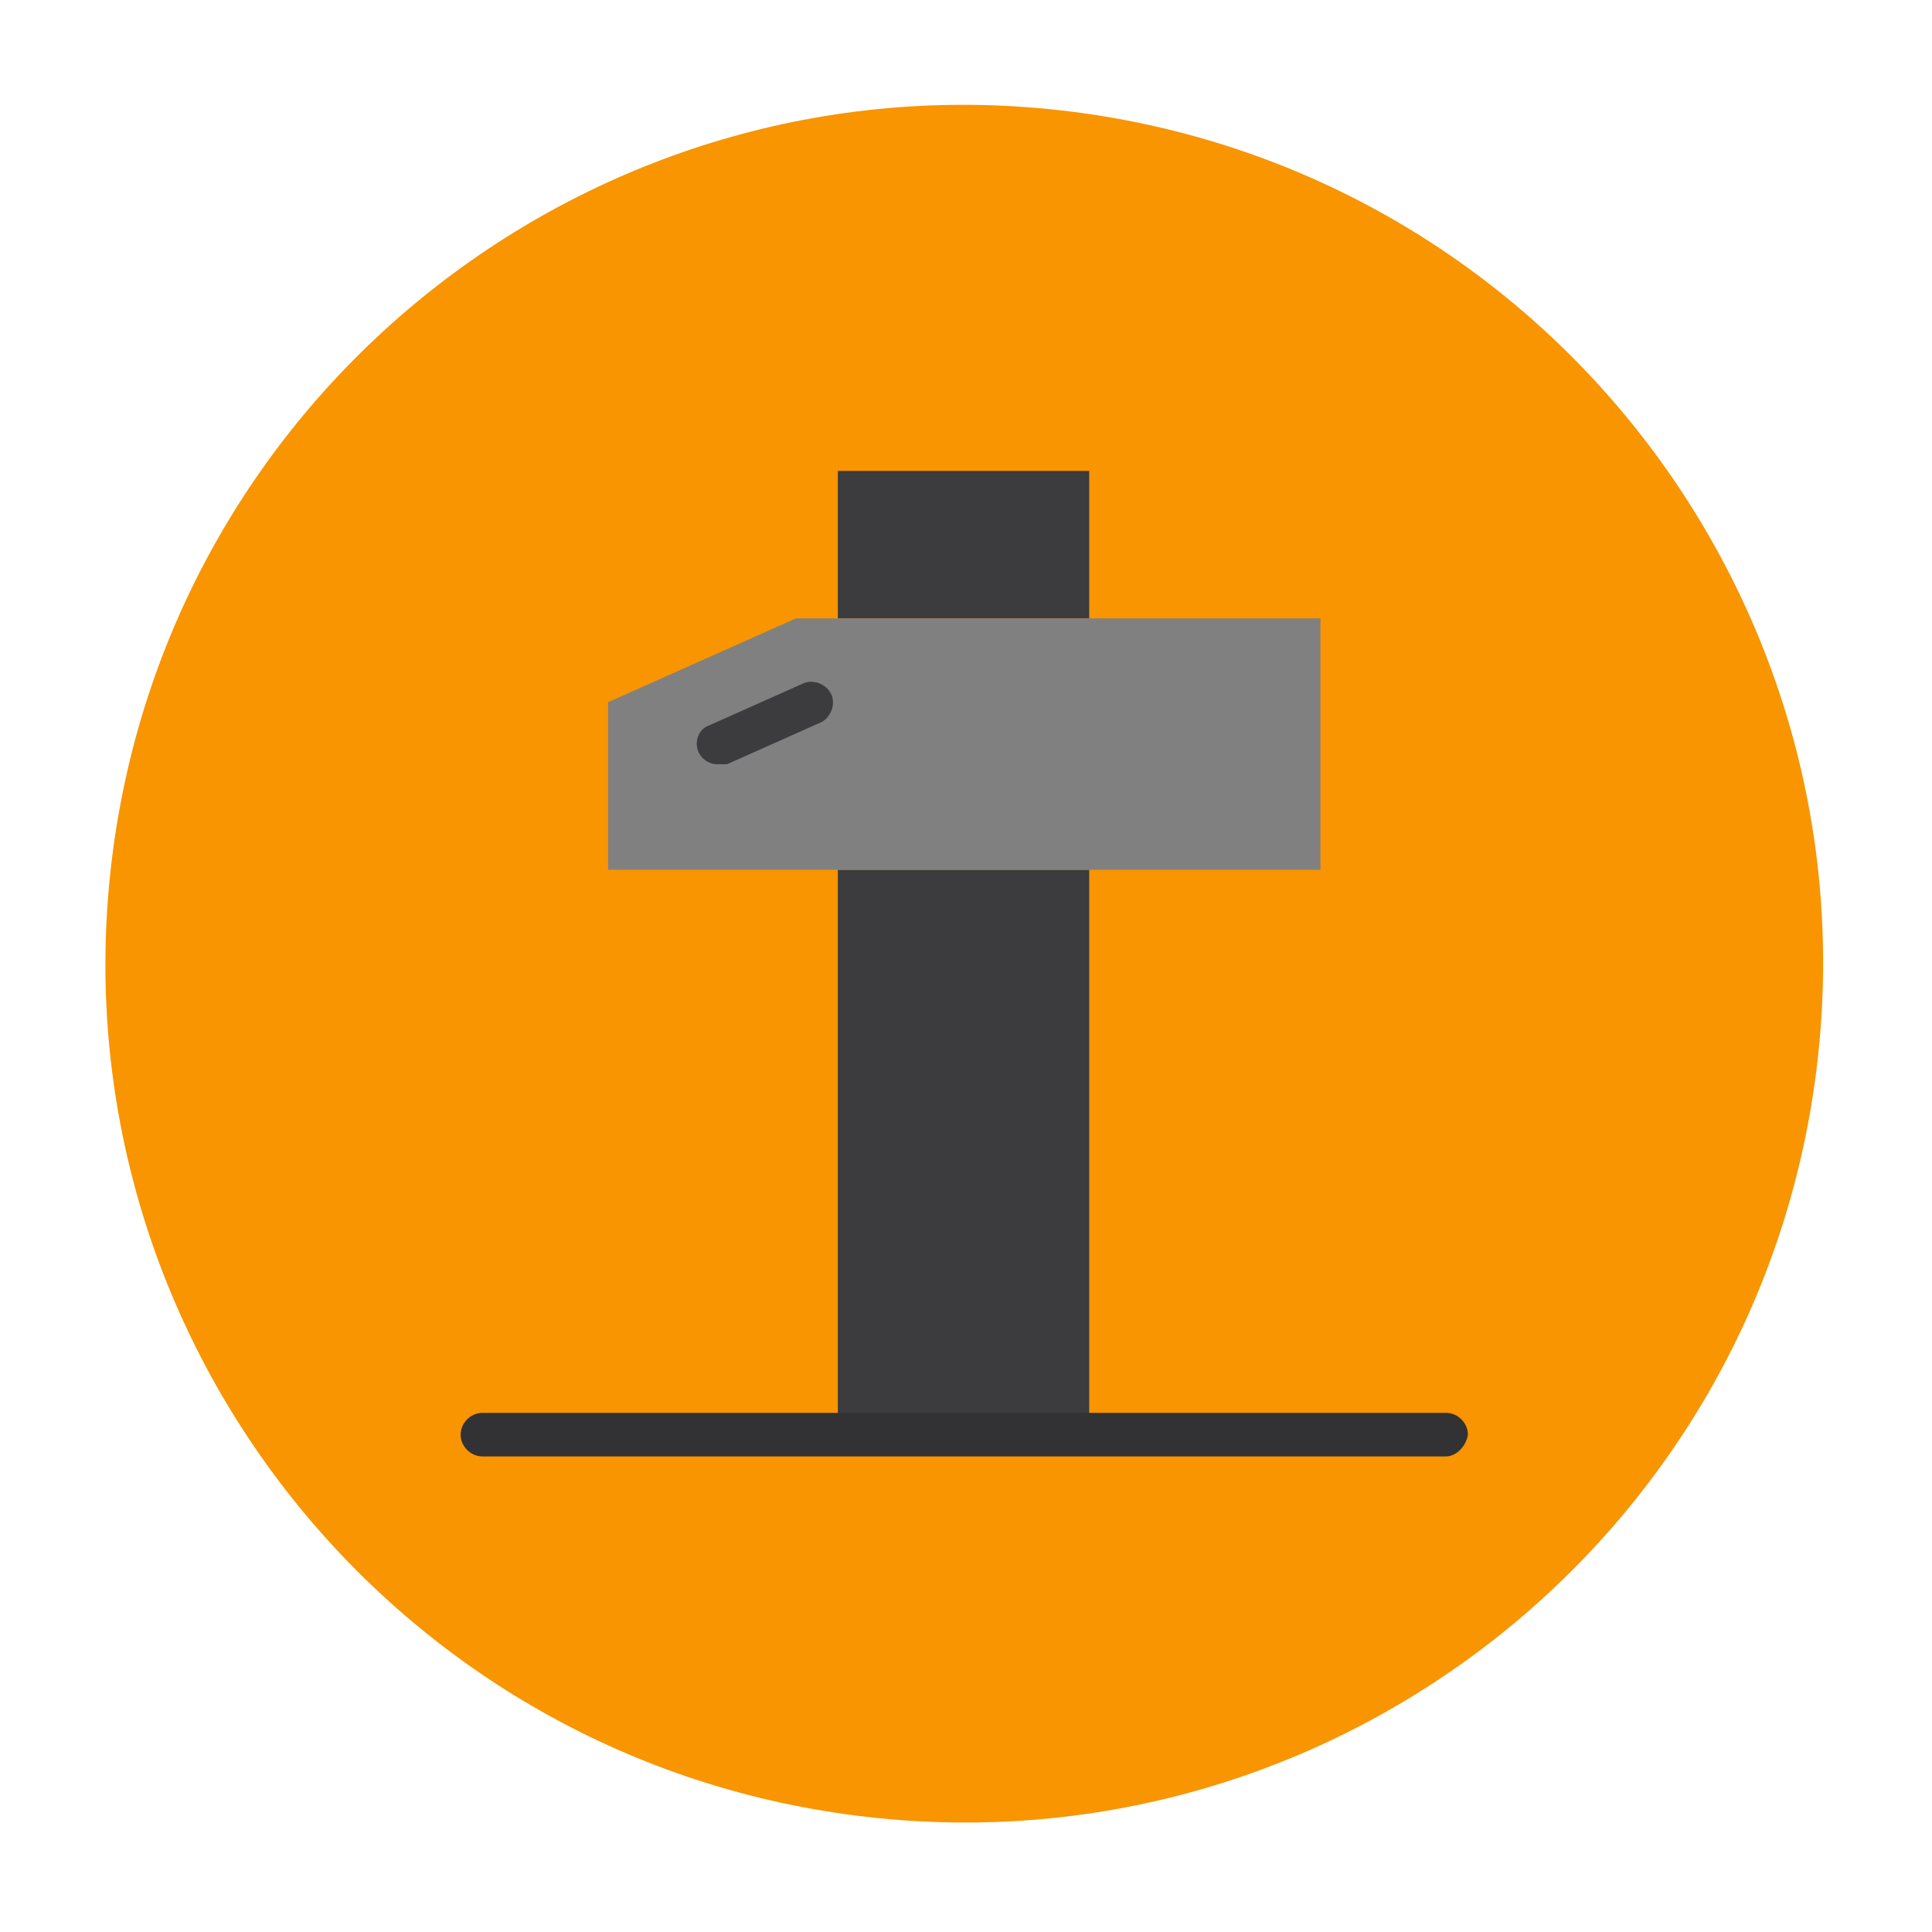
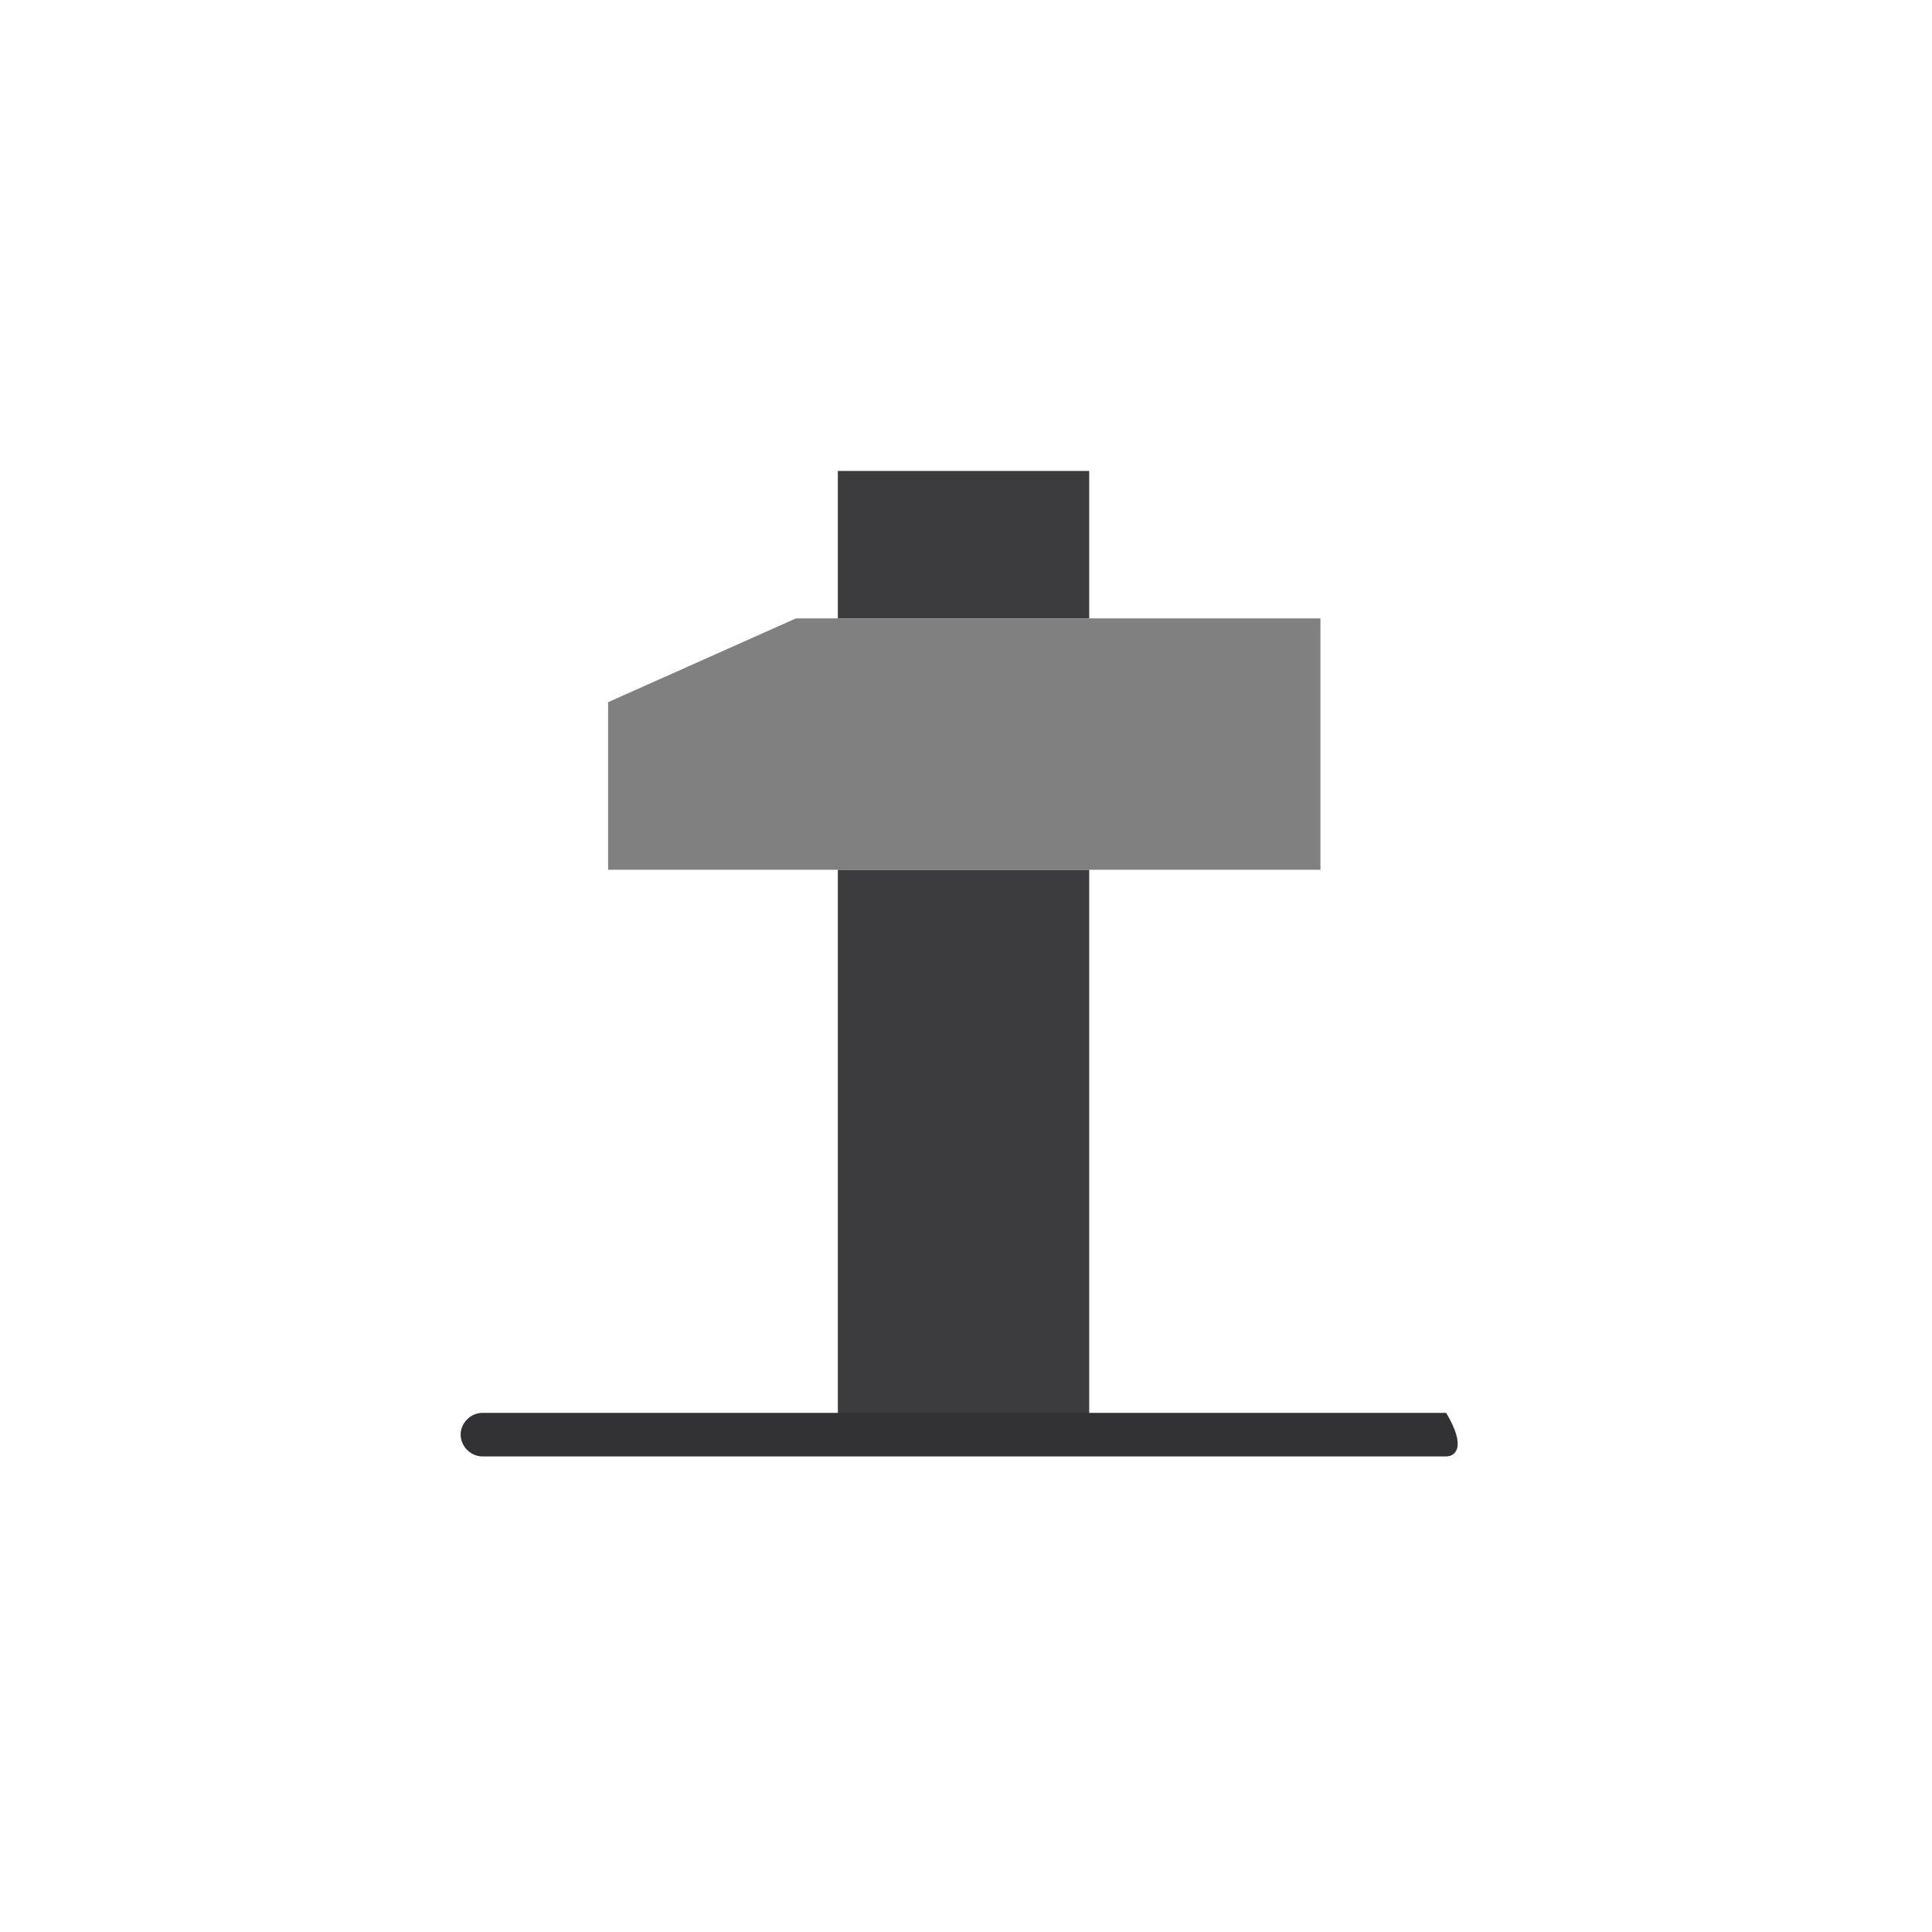
<svg xmlns="http://www.w3.org/2000/svg" width="187" height="187" viewBox="0 0 187 187" fill="none">
-   <path d="M175.794 103.721C181.563 58.179 149.321 16.583 103.779 10.814C58.237 5.044 16.641 37.286 10.872 82.828C5.102 128.37 37.344 169.966 82.886 175.736C128.428 181.505 170.024 149.263 175.794 103.721Z" fill="#F89500" />
  <path d="M105.425 45.582H81.096V59.854H105.425V45.582Z" fill="#3C3B3D" />
  <path d="M105.425 84.184H81.096V139.02H105.425V84.184Z" fill="#3C3B3D" />
  <path d="M109.48 59.855H127.807V84.183H109.48H105.425H81.096H77.041H58.859V67.964L77.041 59.855H81.096H105.425H109.48Z" fill="#808080" />
-   <path d="M69.413 73.966C68.609 73.966 67.949 73.483 67.627 72.824C67.145 71.842 67.627 70.555 68.593 70.233L77.684 66.178C78.649 65.696 79.953 66.178 80.436 67.16C80.918 68.125 80.436 69.429 79.47 69.911L70.379 73.966H69.413Z" fill="#3C3B3D" />
-   <path d="M139.971 140.968H46.694C45.551 140.968 44.586 139.986 44.586 138.86C44.586 137.733 45.551 136.752 46.694 136.752H139.971C141.114 136.752 142.079 137.733 142.079 138.86C141.918 139.986 140.937 140.968 139.971 140.968Z" fill="#323133" />
+   <path d="M139.971 140.968H46.694C45.551 140.968 44.586 139.986 44.586 138.86C44.586 137.733 45.551 136.752 46.694 136.752H139.971C141.918 139.986 140.937 140.968 139.971 140.968Z" fill="#323133" />
</svg>